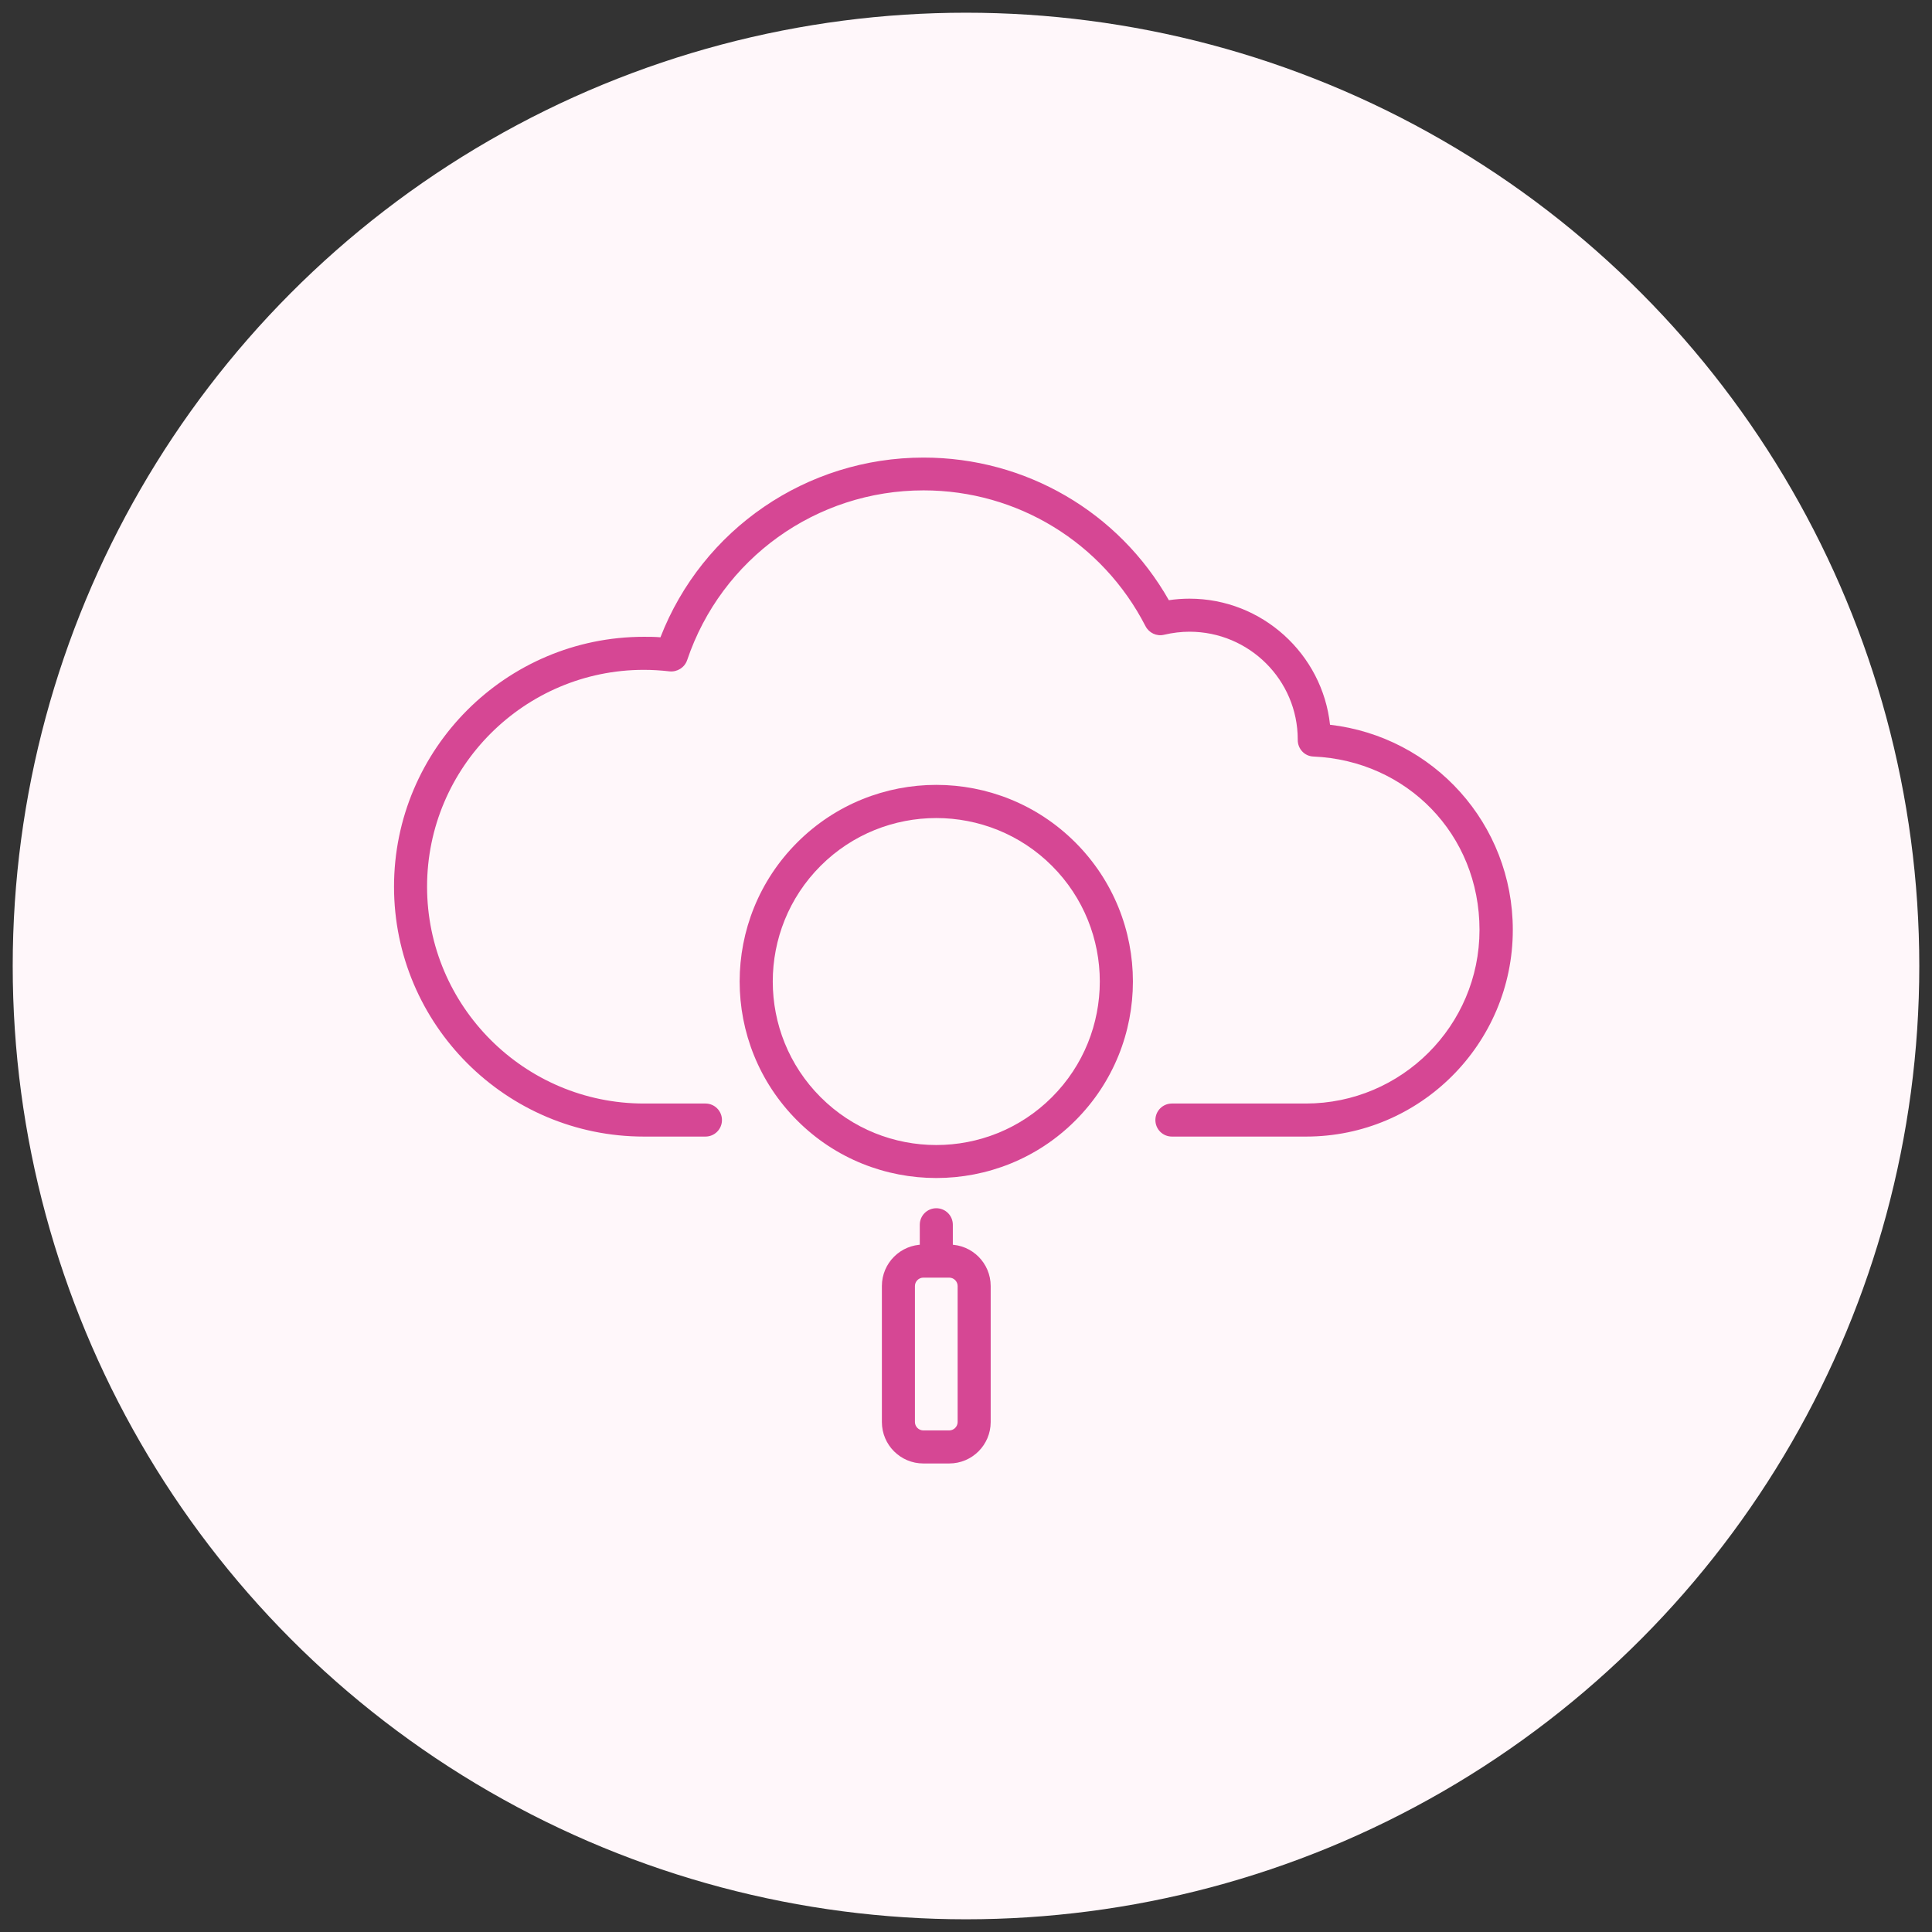
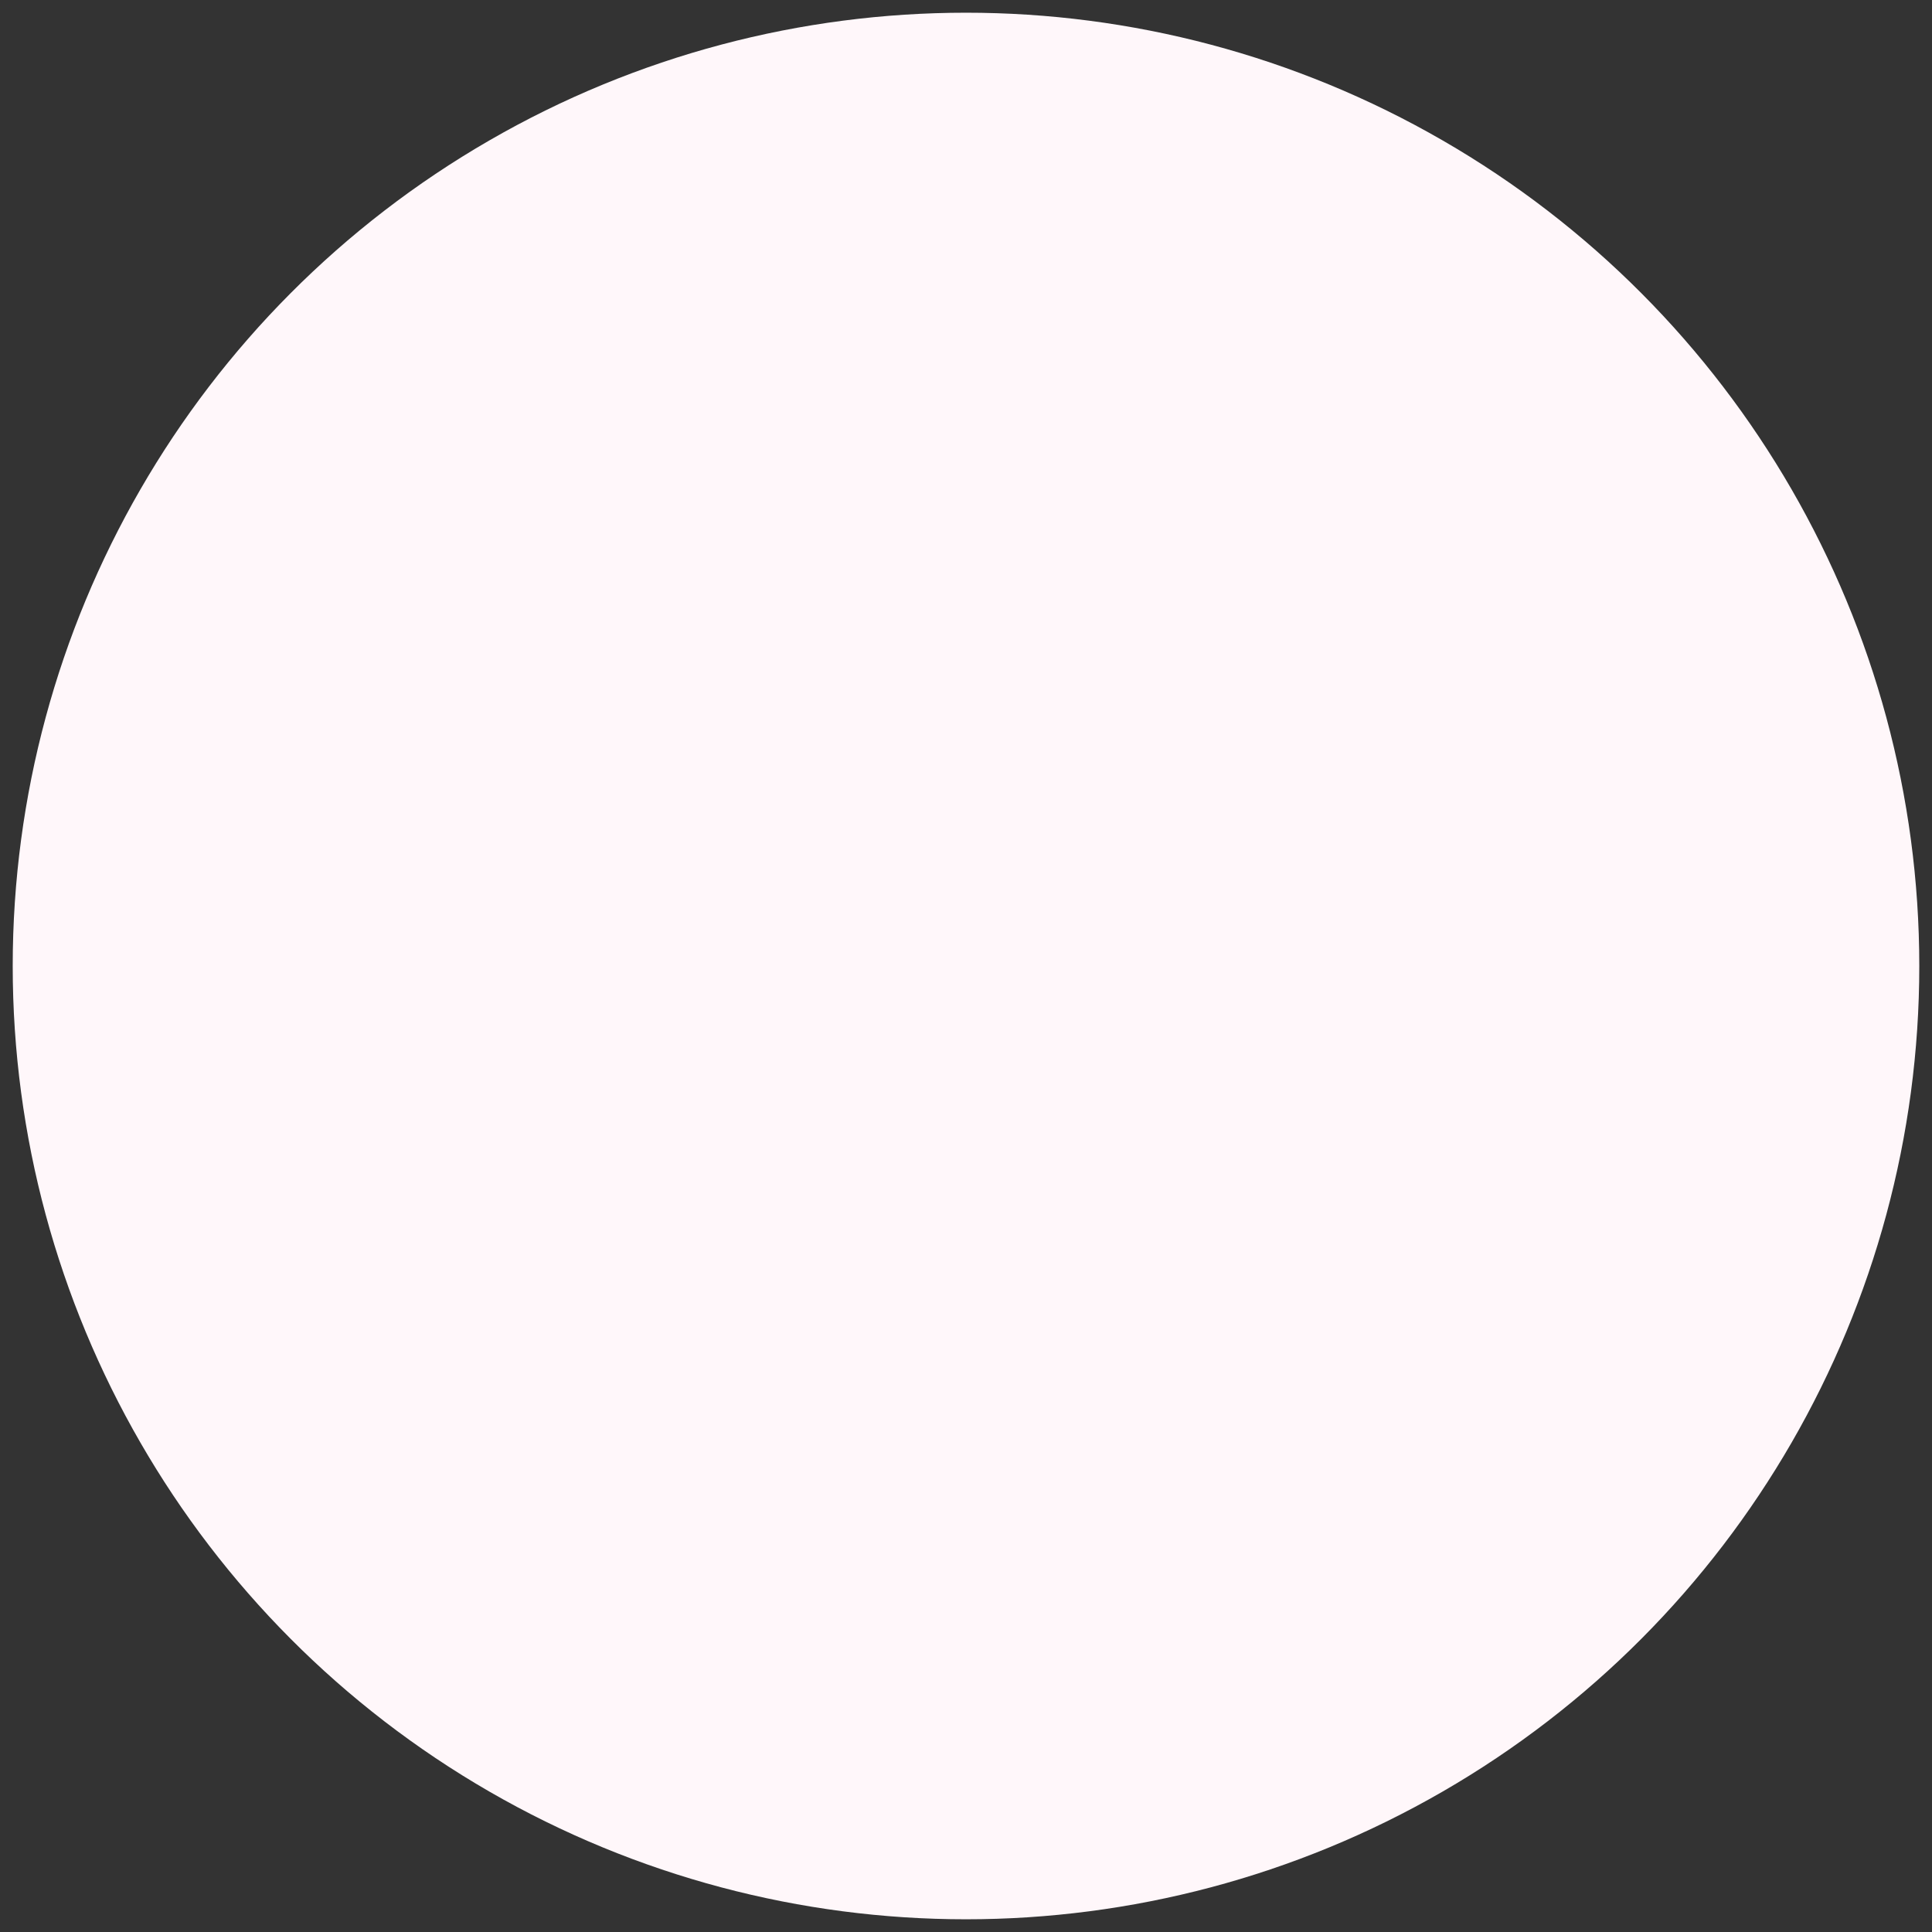
<svg xmlns="http://www.w3.org/2000/svg" width="76" height="76" viewBox="0 0 76 76" fill="none">
  <rect x="0" y="0" width="76" height="76" fill="#333333" stroke="none" />
  <circle cx="38" cy="38" r="37.5" fill="#FFF7FA" />
  <g clip-path="url(#clip0_22720_100281)">
-     <path d="M51.37 44.71H46.1C45.74 44.71 45.45 44.42 45.45 44.06C45.45 43.7 45.74 43.41 46.1 43.41H51.37C55.13 43.41 58.2 40.35 58.2 36.58C58.2 32.81 55.33 29.92 51.67 29.76C51.32 29.75 51.05 29.46 51.05 29.11C51.05 29.11 51.05 29.1 51.05 29.09C51.05 26.75 49.14 24.85 46.79 24.85C46.47 24.85 46.13 24.89 45.79 24.97C45.5 25.04 45.2 24.9 45.06 24.63C43.37 21.34 40.02 19.29 36.33 19.29C32.11 19.29 28.38 21.97 27.03 25.97C26.93 26.26 26.64 26.44 26.34 26.41C25.99 26.37 25.65 26.35 25.33 26.35C20.63 26.35 16.8 30.18 16.8 34.88C16.8 39.58 20.63 43.41 25.33 43.41H27.75C28.11 43.41 28.4 43.7 28.4 44.06C28.4 44.42 28.11 44.71 27.75 44.71H25.33C19.91 44.71 15.5 40.3 15.5 34.88C15.5 29.46 19.91 25.05 25.33 25.05C25.54 25.05 25.76 25.05 25.98 25.07C27.63 20.82 31.73 18 36.33 18C40.35 18 44.01 20.14 45.98 23.61C46.25 23.57 46.52 23.55 46.79 23.55C49.65 23.55 52.02 25.73 52.32 28.51C56.39 28.98 59.51 32.41 59.51 36.58C59.51 41.06 55.86 44.71 51.38 44.71H51.37Z" fill="#D64794" />
+     <path d="M51.37 44.71H46.1C45.74 44.71 45.45 44.42 45.45 44.06C45.45 43.7 45.74 43.41 46.1 43.41H51.37C58.2 32.81 55.33 29.92 51.67 29.76C51.32 29.75 51.05 29.46 51.05 29.11C51.05 29.11 51.05 29.1 51.05 29.09C51.05 26.75 49.14 24.85 46.79 24.85C46.47 24.85 46.13 24.89 45.79 24.97C45.5 25.04 45.2 24.9 45.06 24.63C43.37 21.34 40.02 19.29 36.33 19.29C32.11 19.29 28.38 21.97 27.03 25.97C26.93 26.26 26.64 26.44 26.34 26.41C25.99 26.37 25.65 26.35 25.33 26.35C20.63 26.35 16.8 30.18 16.8 34.88C16.8 39.58 20.63 43.41 25.33 43.41H27.75C28.11 43.41 28.4 43.7 28.4 44.06C28.4 44.42 28.11 44.71 27.75 44.71H25.33C19.91 44.71 15.5 40.3 15.5 34.88C15.5 29.46 19.91 25.05 25.33 25.05C25.54 25.05 25.76 25.05 25.98 25.07C27.63 20.82 31.73 18 36.33 18C40.35 18 44.01 20.14 45.98 23.61C46.25 23.57 46.52 23.55 46.79 23.55C49.65 23.55 52.02 25.73 52.32 28.51C56.39 28.98 59.51 32.41 59.51 36.58C59.51 41.06 55.86 44.71 51.38 44.71H51.37Z" fill="#D64794" />
    <path d="M36.831 46.34C34.851 46.34 32.871 45.59 31.361 44.08C28.341 41.06 28.341 36.16 31.361 33.14C34.381 30.12 39.281 30.12 42.301 33.14C45.321 36.16 45.321 41.06 42.301 44.08C40.791 45.59 38.811 46.34 36.831 46.34ZM36.831 32.18C35.181 32.18 33.531 32.81 32.281 34.06C29.771 36.57 29.771 40.65 32.281 43.16C34.791 45.67 38.871 45.67 41.381 43.16C43.891 40.65 43.891 36.57 41.381 34.06C40.131 32.81 38.481 32.18 36.831 32.18Z" fill="#D64794" />
    <path d="M36.832 50.249C36.472 50.249 36.182 49.959 36.182 49.599V48.179C36.182 47.819 36.472 47.529 36.832 47.529C37.192 47.529 37.482 47.819 37.482 48.179V49.599C37.482 49.959 37.192 50.249 36.832 50.249Z" fill="#D64794" />
-     <path d="M37.341 57.569H36.321C35.421 57.569 34.691 56.839 34.691 55.939V50.589C34.691 49.689 35.421 48.959 36.321 48.959H37.341C38.241 48.959 38.971 49.689 38.971 50.589V55.939C38.971 56.839 38.241 57.569 37.341 57.569ZM36.321 50.259C36.141 50.259 35.991 50.409 35.991 50.589V55.939C35.991 56.119 36.141 56.269 36.321 56.269H37.341C37.521 56.269 37.671 56.119 37.671 55.939V50.589C37.671 50.409 37.521 50.259 37.341 50.259H36.321Z" fill="#D64794" />
  </g>
  <defs>
    <clipPath id="clip0_22720_100281">
-       <rect width="44" height="39.57" fill="white" transform="translate(15.5 18)" />
-     </clipPath>
+       </clipPath>
  </defs>
</svg>